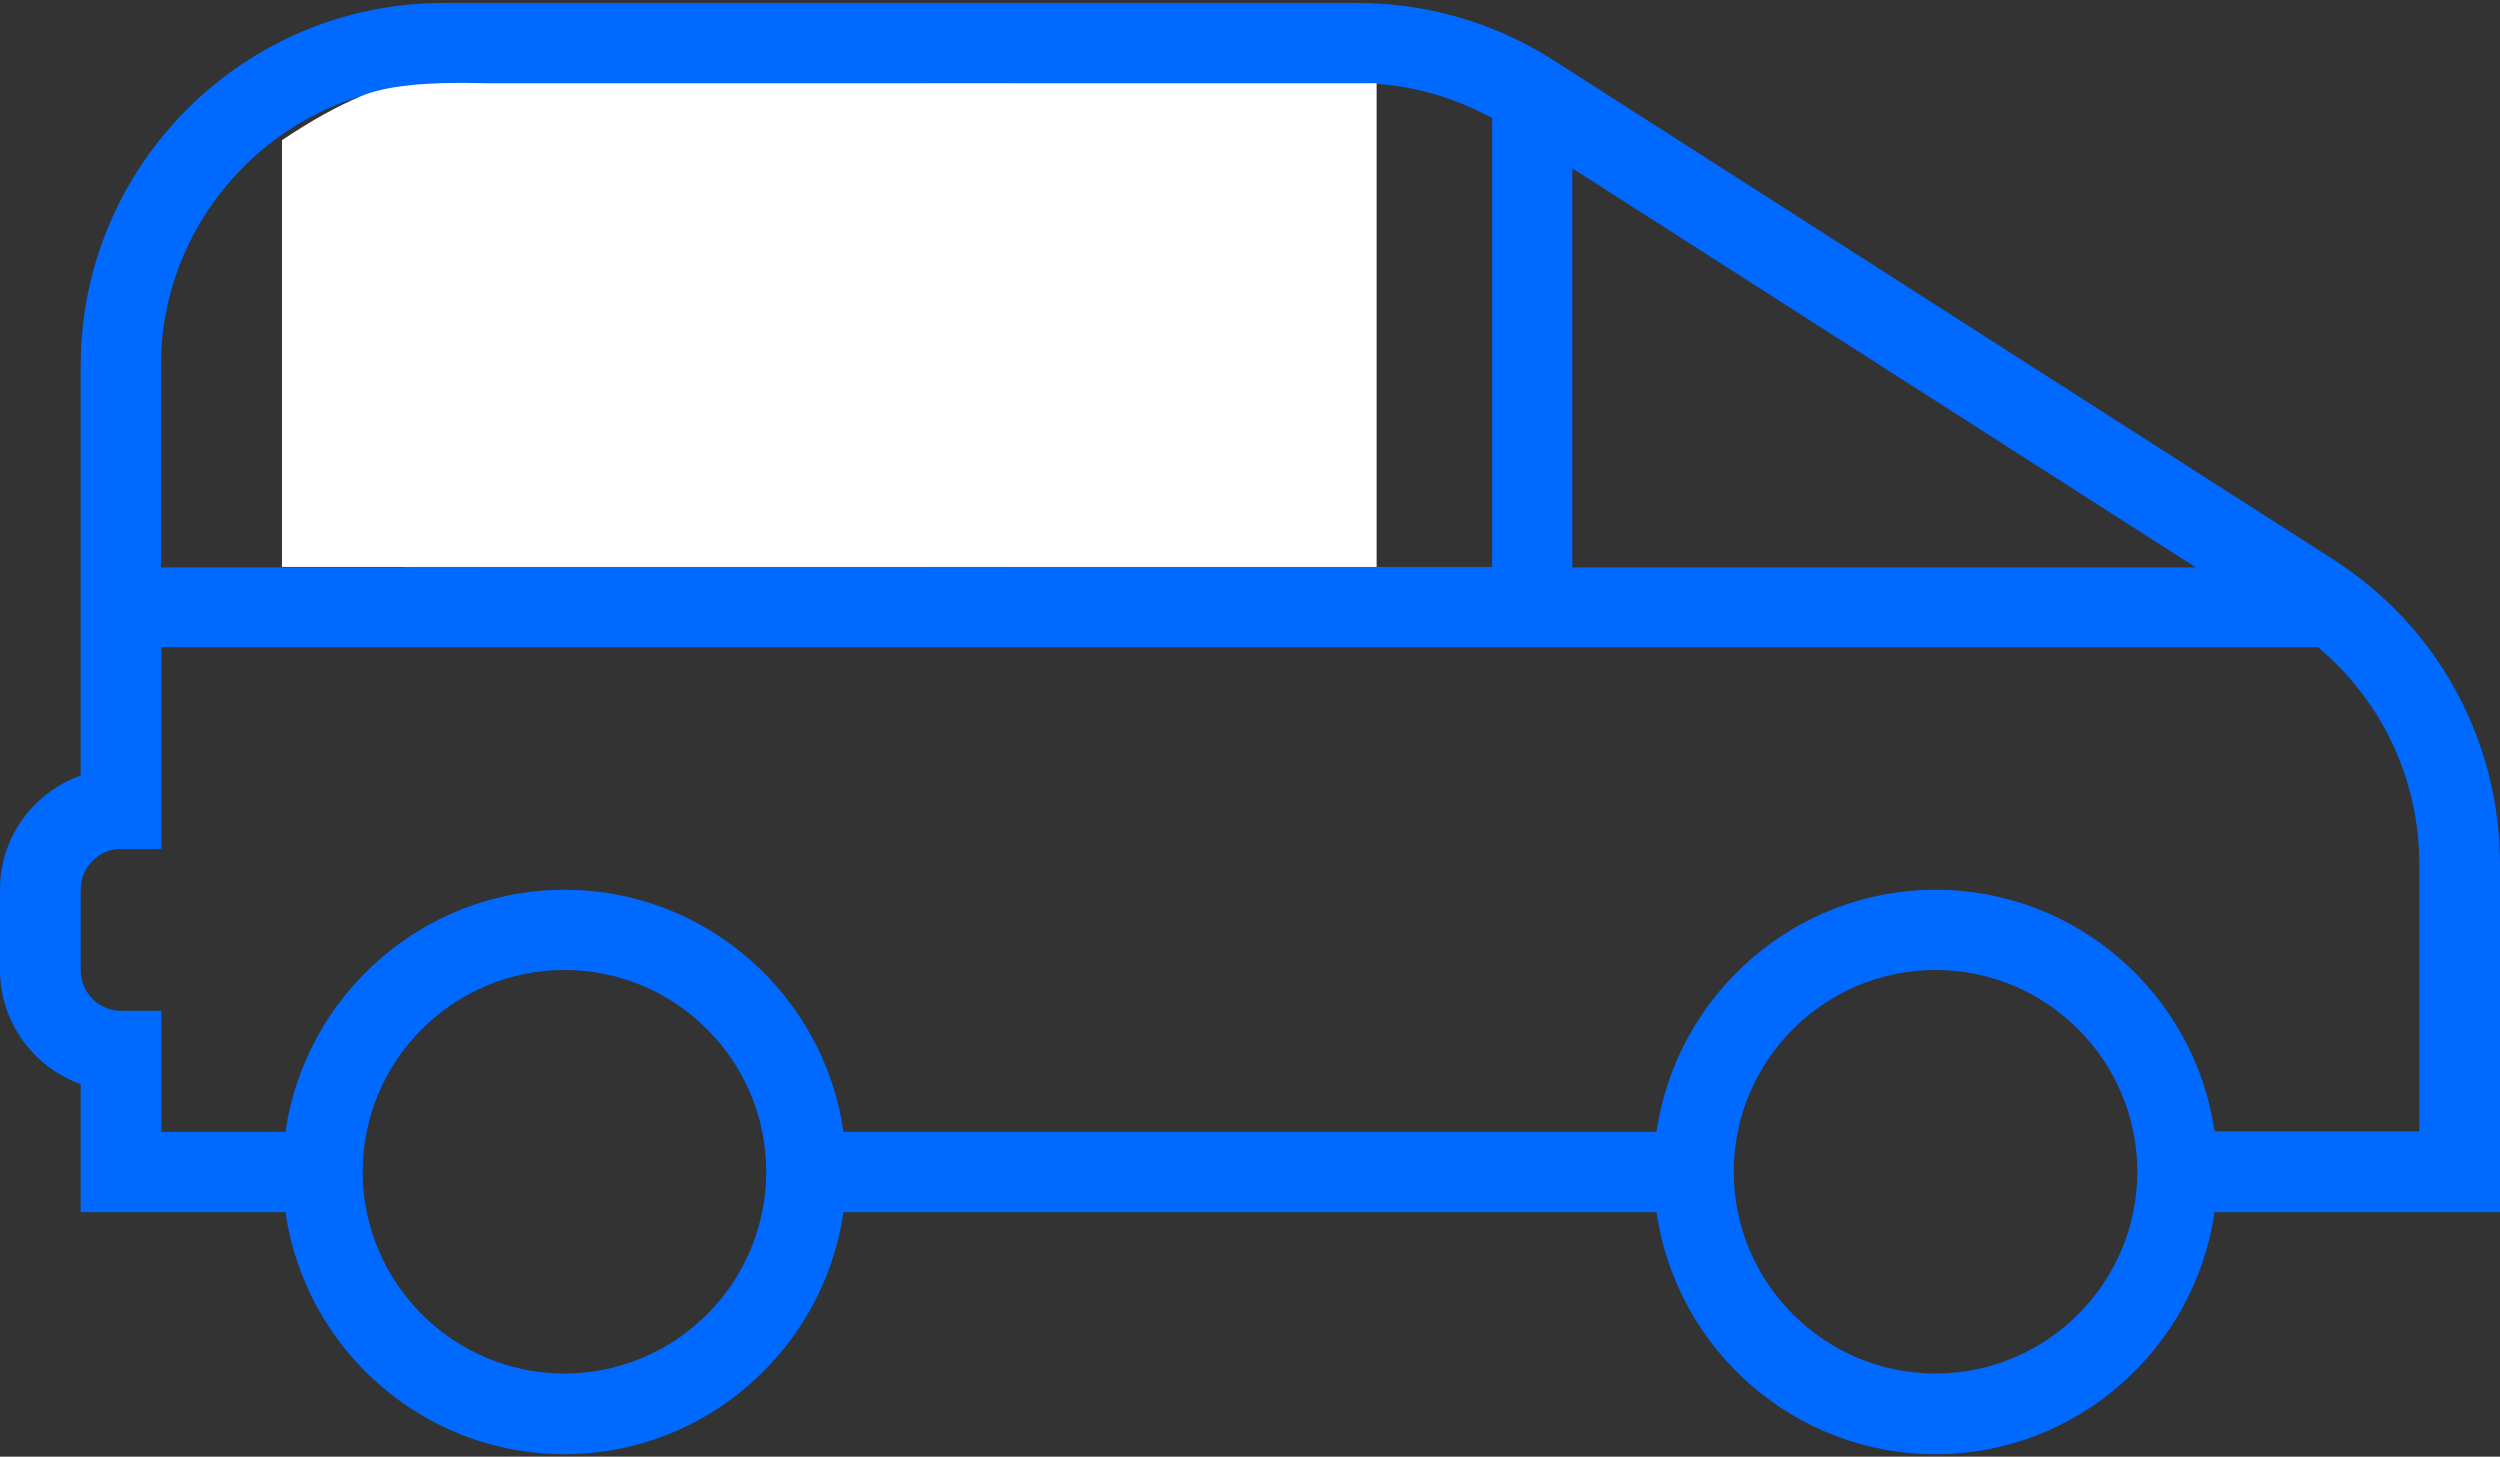
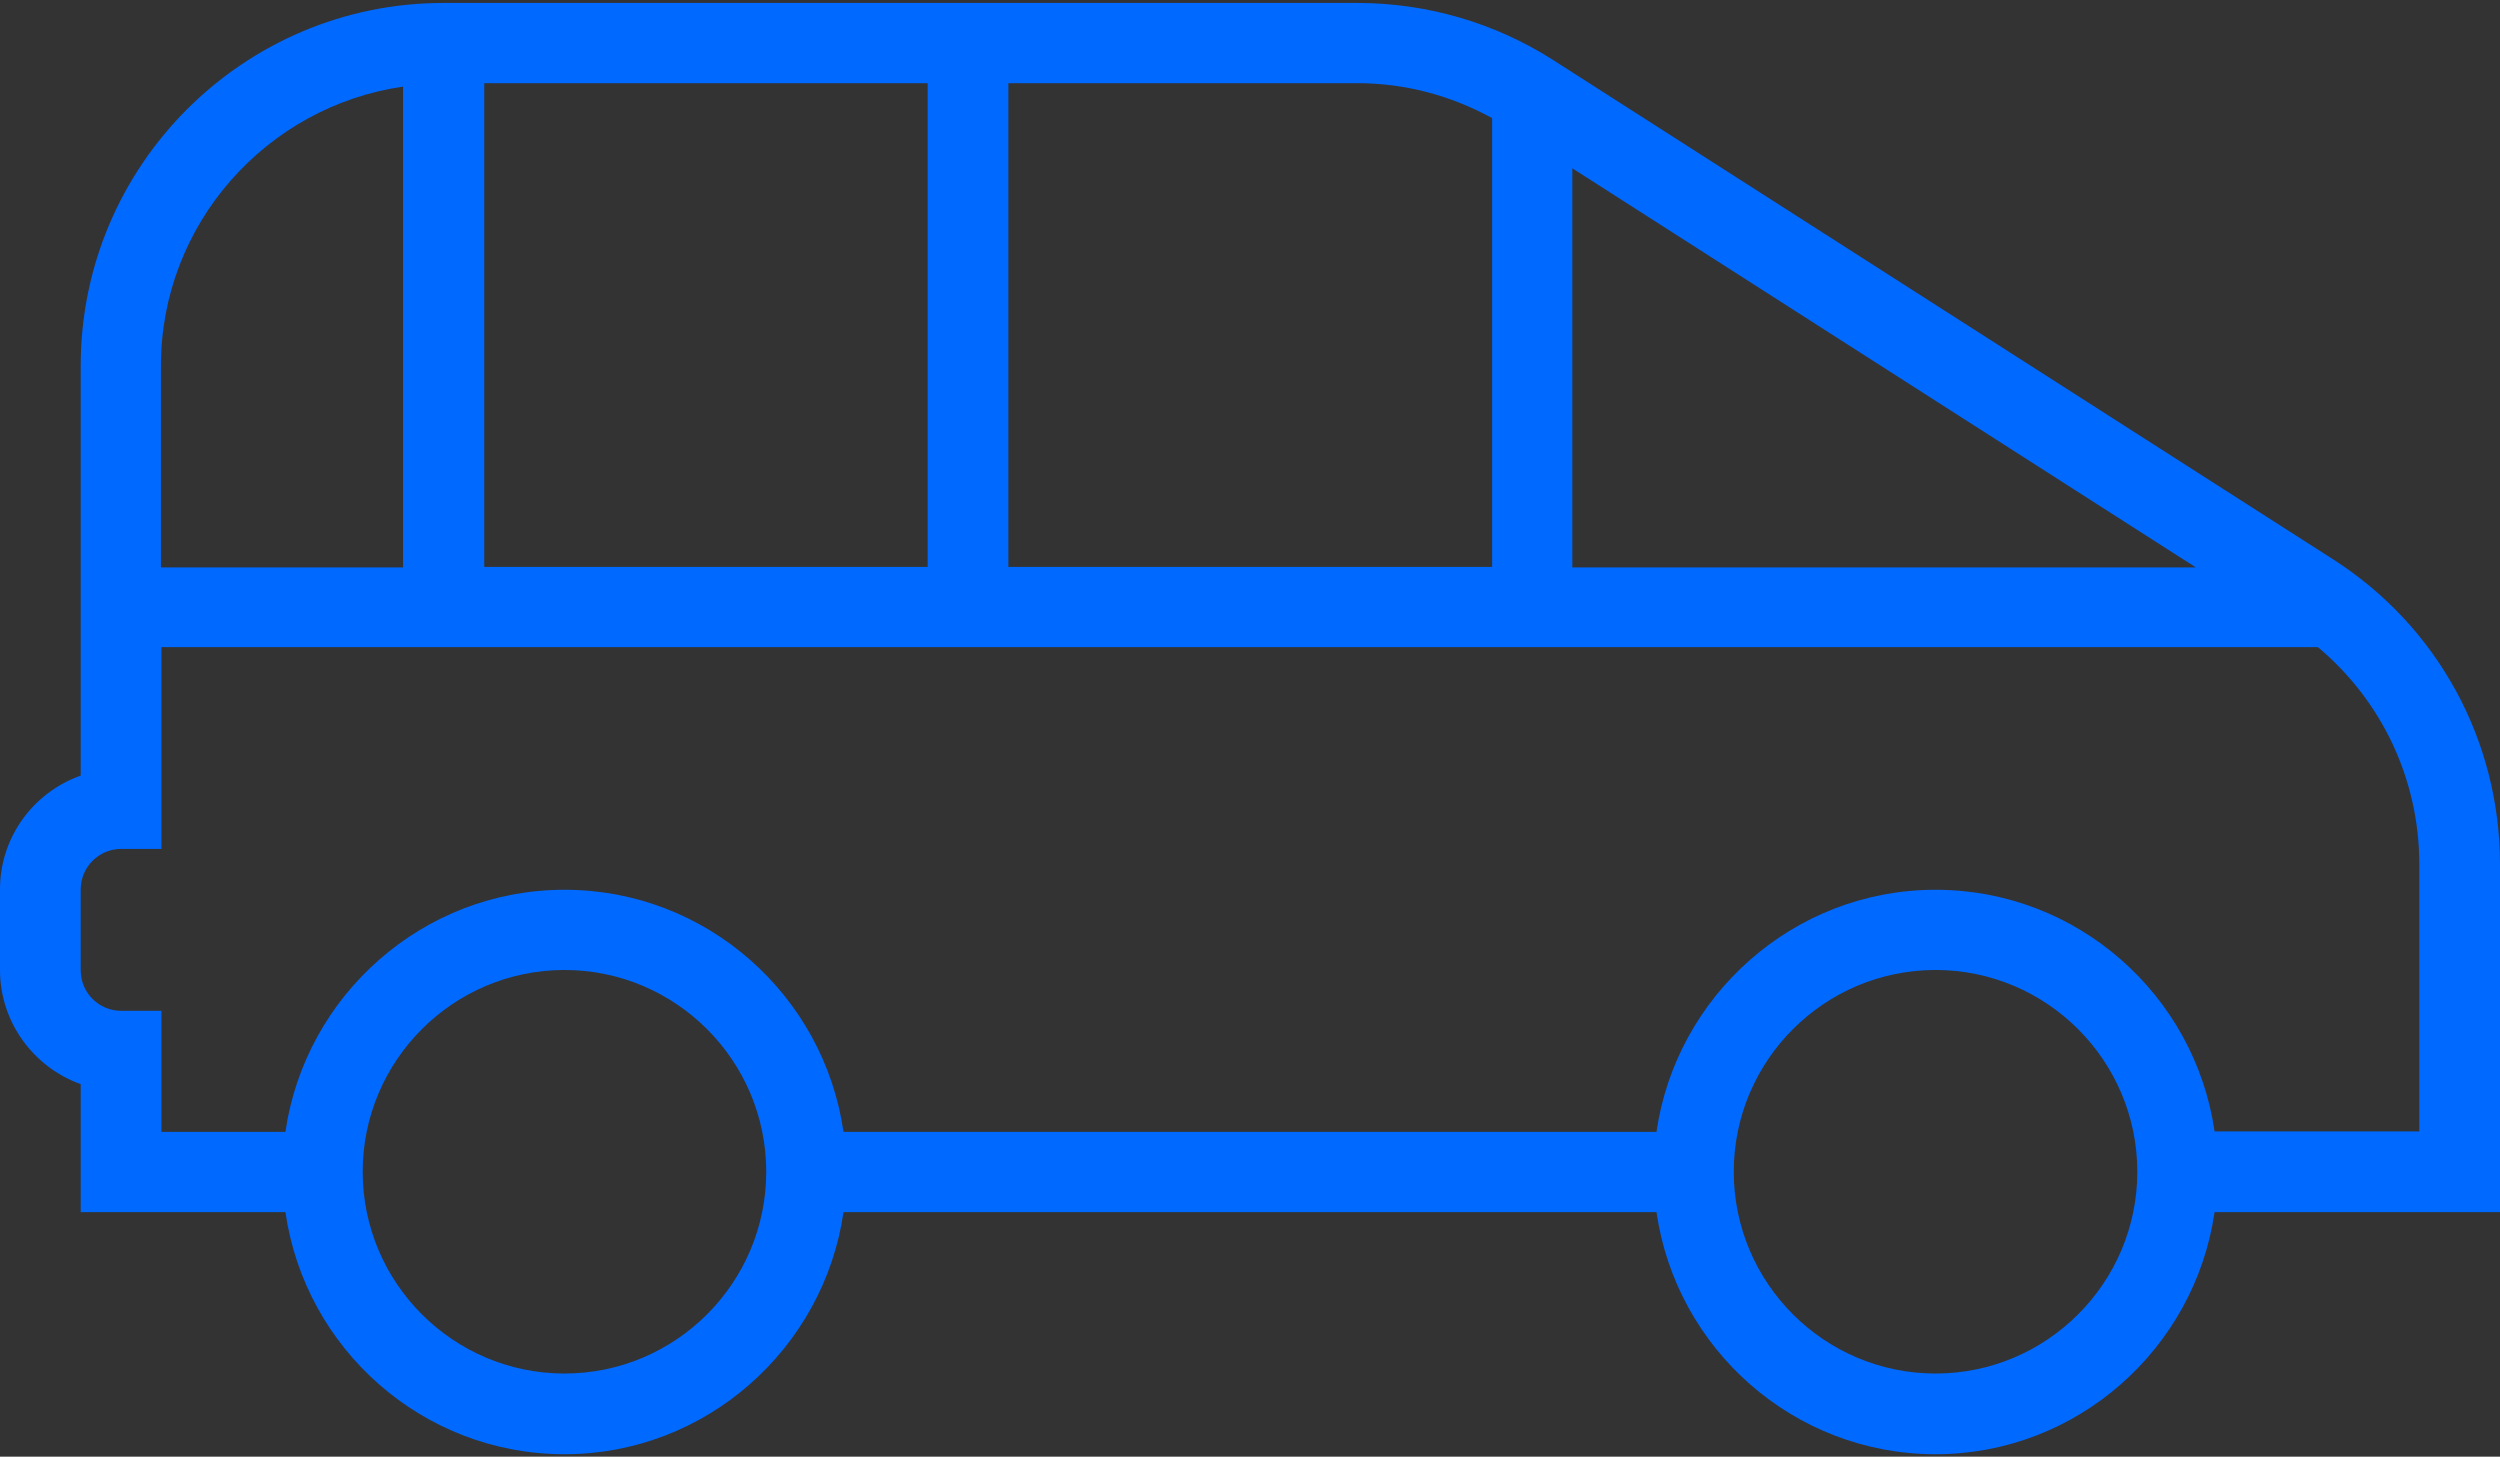
<svg xmlns="http://www.w3.org/2000/svg" width="508px" height="296px" viewBox="0 0 508 296" version="1.1">
  <rect x="0" y="0" width="508" height="296" fill="#333333" stroke="none" />
  <title>Courier</title>
  <g id="Page-1" stroke="none" stroke-width="1" fill="none" fill-rule="evenodd">
    <g id="Artboard" transform="translate(-3583, -1689)" fill-rule="nonzero">
      <g id="Courier" transform="translate(3583, 1689.6)">
        <g id="Cour" transform="translate(254, 147.5) scale(-1, 1) translate(-254, -147.5) " fill="#0069FF">
          <path d="M491.6,157 L491.6,73.7 C491.6,33 458.5,0 417.9,0 L232.2,0 C218.1,0 204.3,4 192.4,11.6 L34,113 C12.7,126.6 0,149.8 0,175.1 L0,245.7 L58,245.7 C62,273.4 85.9,294.9 114.7,294.9 C143.5,294.9 167.4,273.5 171.4,245.7 L336.6,245.7 C340.6,273.4 364.5,294.9 393.3,294.9 C422.1,294.9 446,273.5 450,245.7 L491.6,245.7 L491.6,219.7 C501.1,216.3 508,207.2 508,196.5 L508,180.1 C508,169.5 501.2,160.4 491.6,157 Z M426.1,17 C453.8,21 475.3,44.9 475.3,73.7 L475.3,114.7 L426.1,114.7 L426.1,17 Z M319.5,16.3 L409.6,16.3 L409.6,114.6 L319.5,114.6 L319.5,16.3 Z M204.8,23.4 C213.2,18.8 222.5,16.3 232.2,16.3 L303.1,16.3 L303.1,114.6 L204.8,114.6 L204.8,23.4 Z M188.5,33.6 L188.5,114.7 L61.8,114.7 L188.5,33.6 Z M114.7,278.5 C92.1,278.5 73.7,260.1 73.7,237.5 C73.7,214.9 92.1,196.5 114.7,196.5 C137.3,196.5 155.7,214.9 155.7,237.5 C155.7,260.1 137.3,278.5 114.7,278.5 Z M393.3,278.5 C370.7,278.5 352.3,260.1 352.3,237.5 C352.3,214.9 370.7,196.5 393.3,196.5 C415.9,196.5 434.3,214.9 434.3,237.5 C434.3,260.1 415.9,278.5 393.3,278.5 Z M491.6,196.6 C491.6,201.1 487.9,204.8 483.4,204.8 L475.2,204.8 L475.2,229.4 L450,229.4 C446,201.7 422.1,180.2 393.3,180.2 C364.5,180.2 340.6,201.6 336.6,229.4 L171.4,229.4 C167.4,201.7 143.5,180.2 114.7,180.2 C85.9,180.2 62,201.6 58,229.3 L16.4,229.3 L16.4,175 C16.4,157.8 24,141.8 37,130.9 L475.2,130.9 L475.2,171.9 L483.4,171.9 C487.9,171.9 491.6,175.6 491.6,180.1 L491.6,196.6 Z" id="Shape" />
        </g>
-         <path d="M98.4,16.3 L279.728,16.3 L279.728,114.6 L57.3,114.6 L57.3,27.882 C63.089,23.999 68.442,21.017 73.361,18.936 C78.28,16.855 86.626,15.977 98.4,16.3 Z" id="Path-3" fill="#FFFFFF" />
      </g>
    </g>
  </g>
</svg>